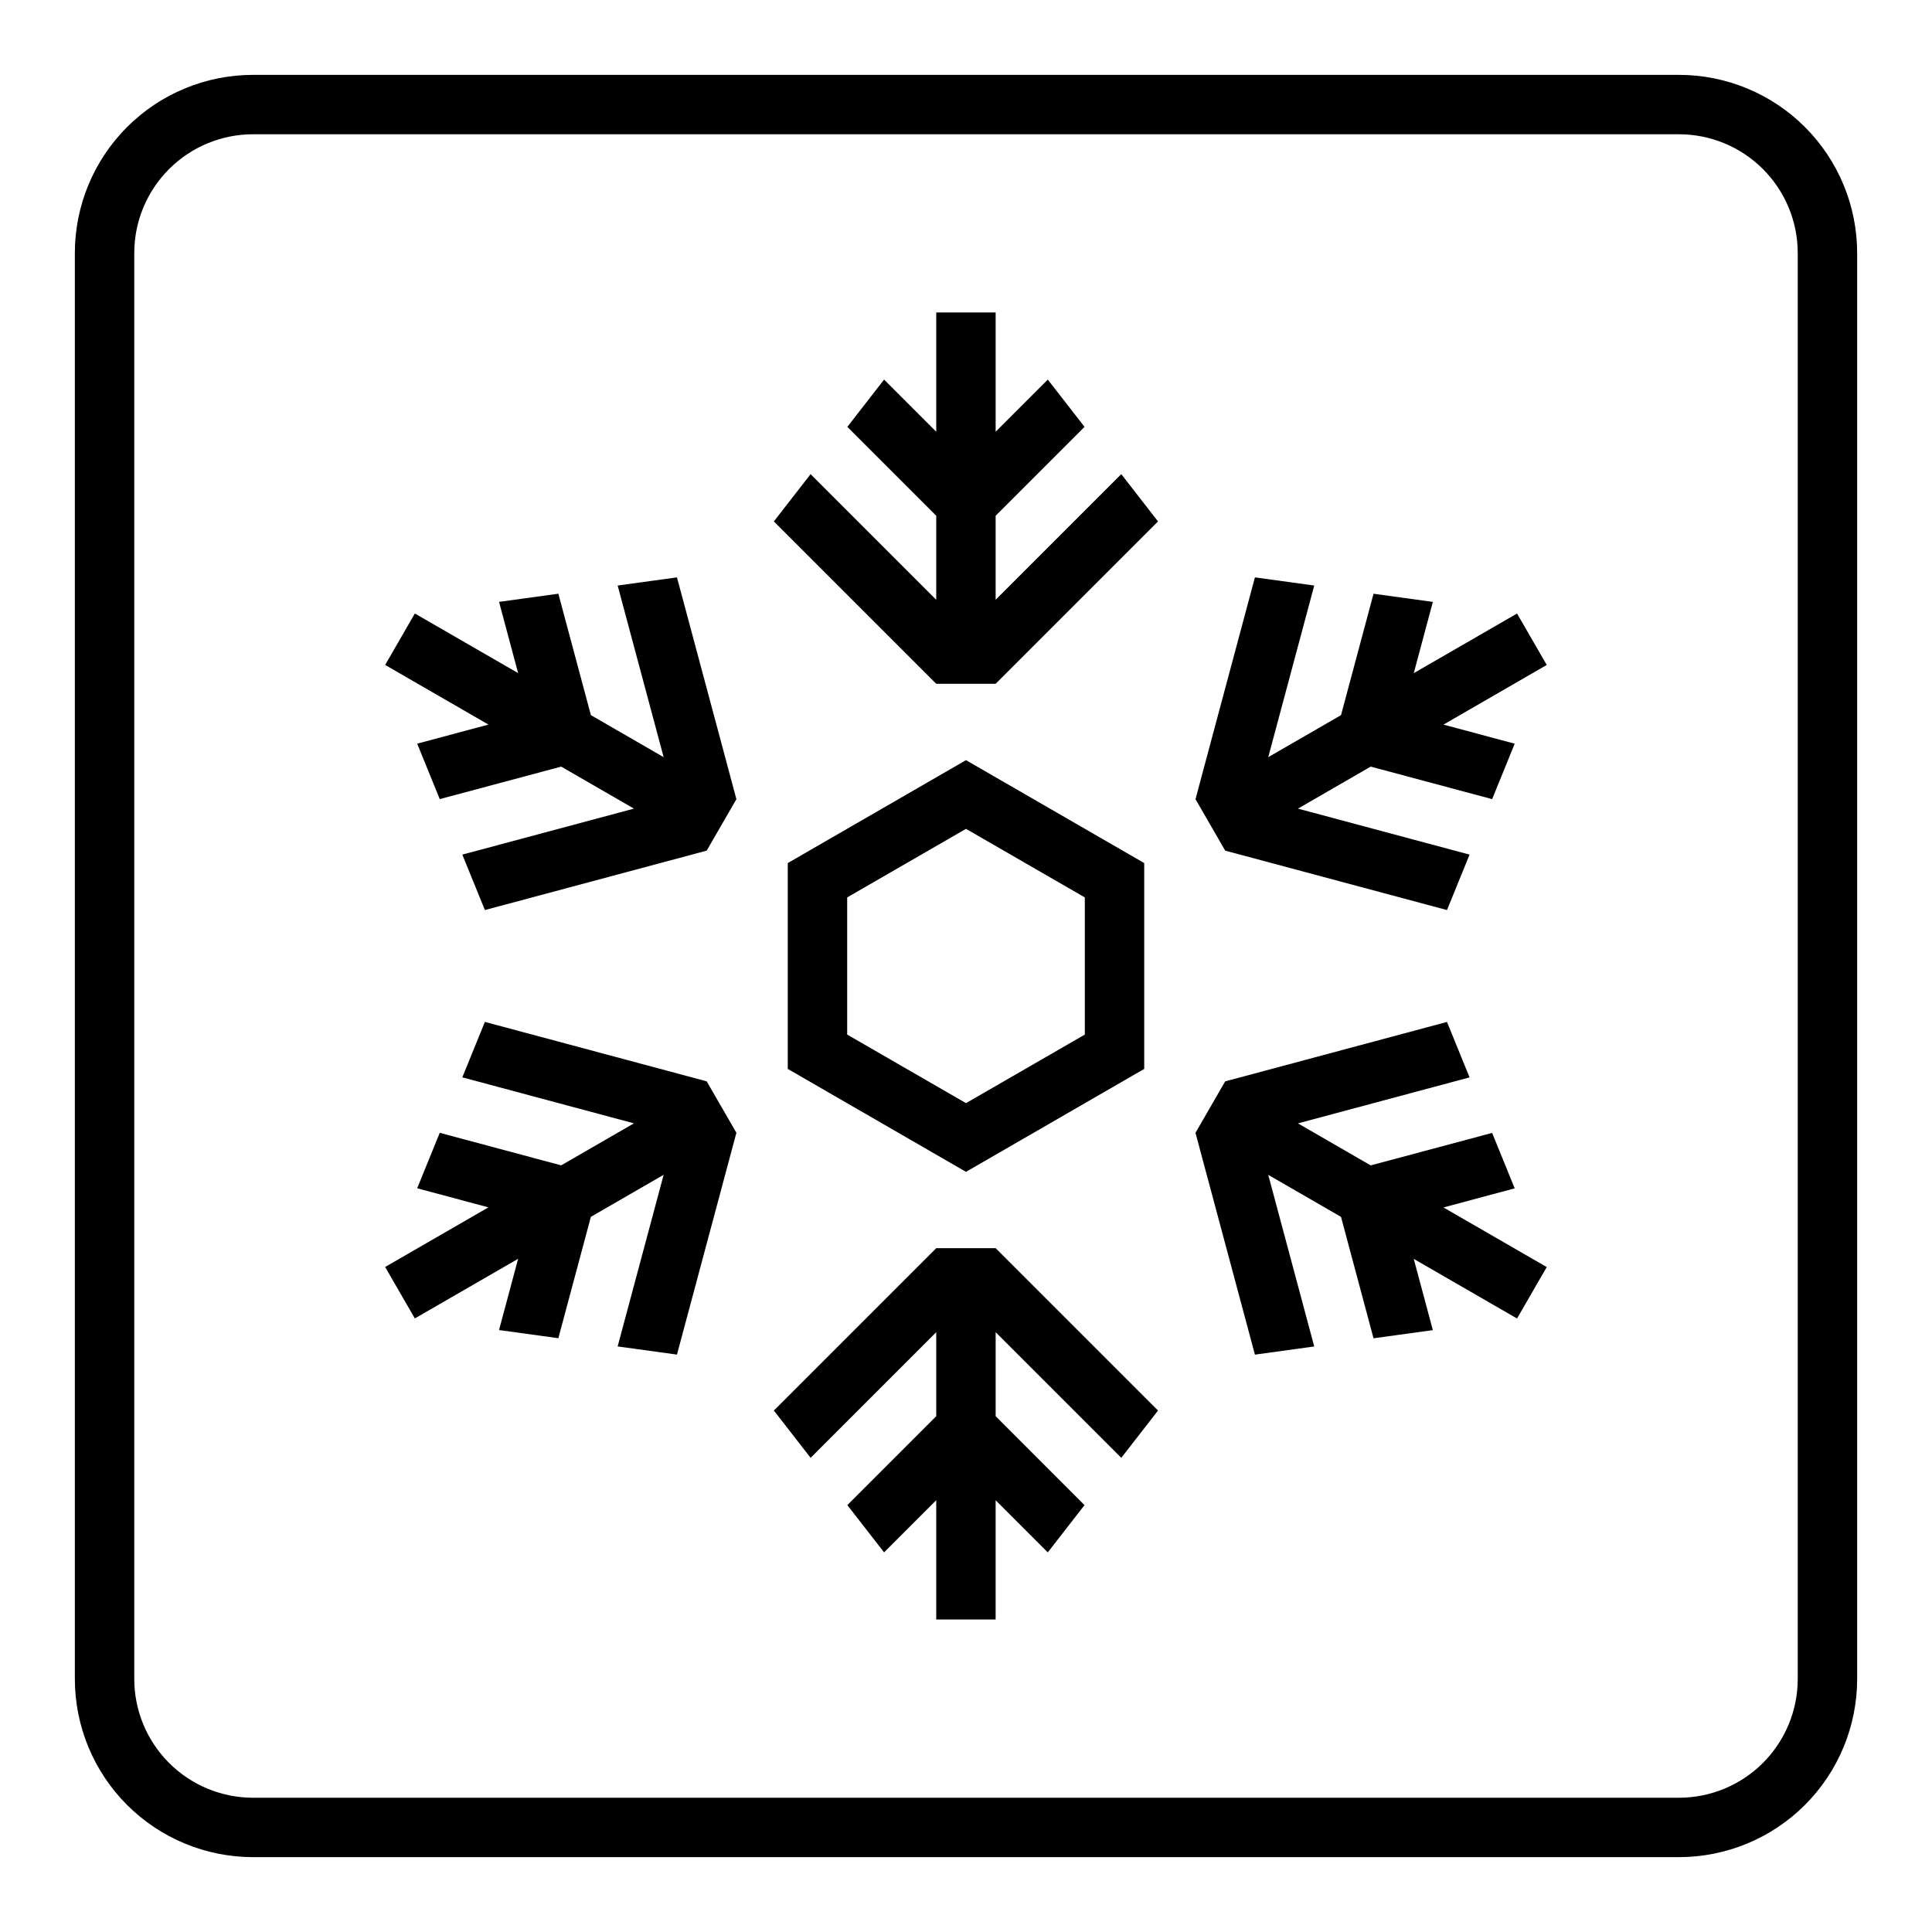
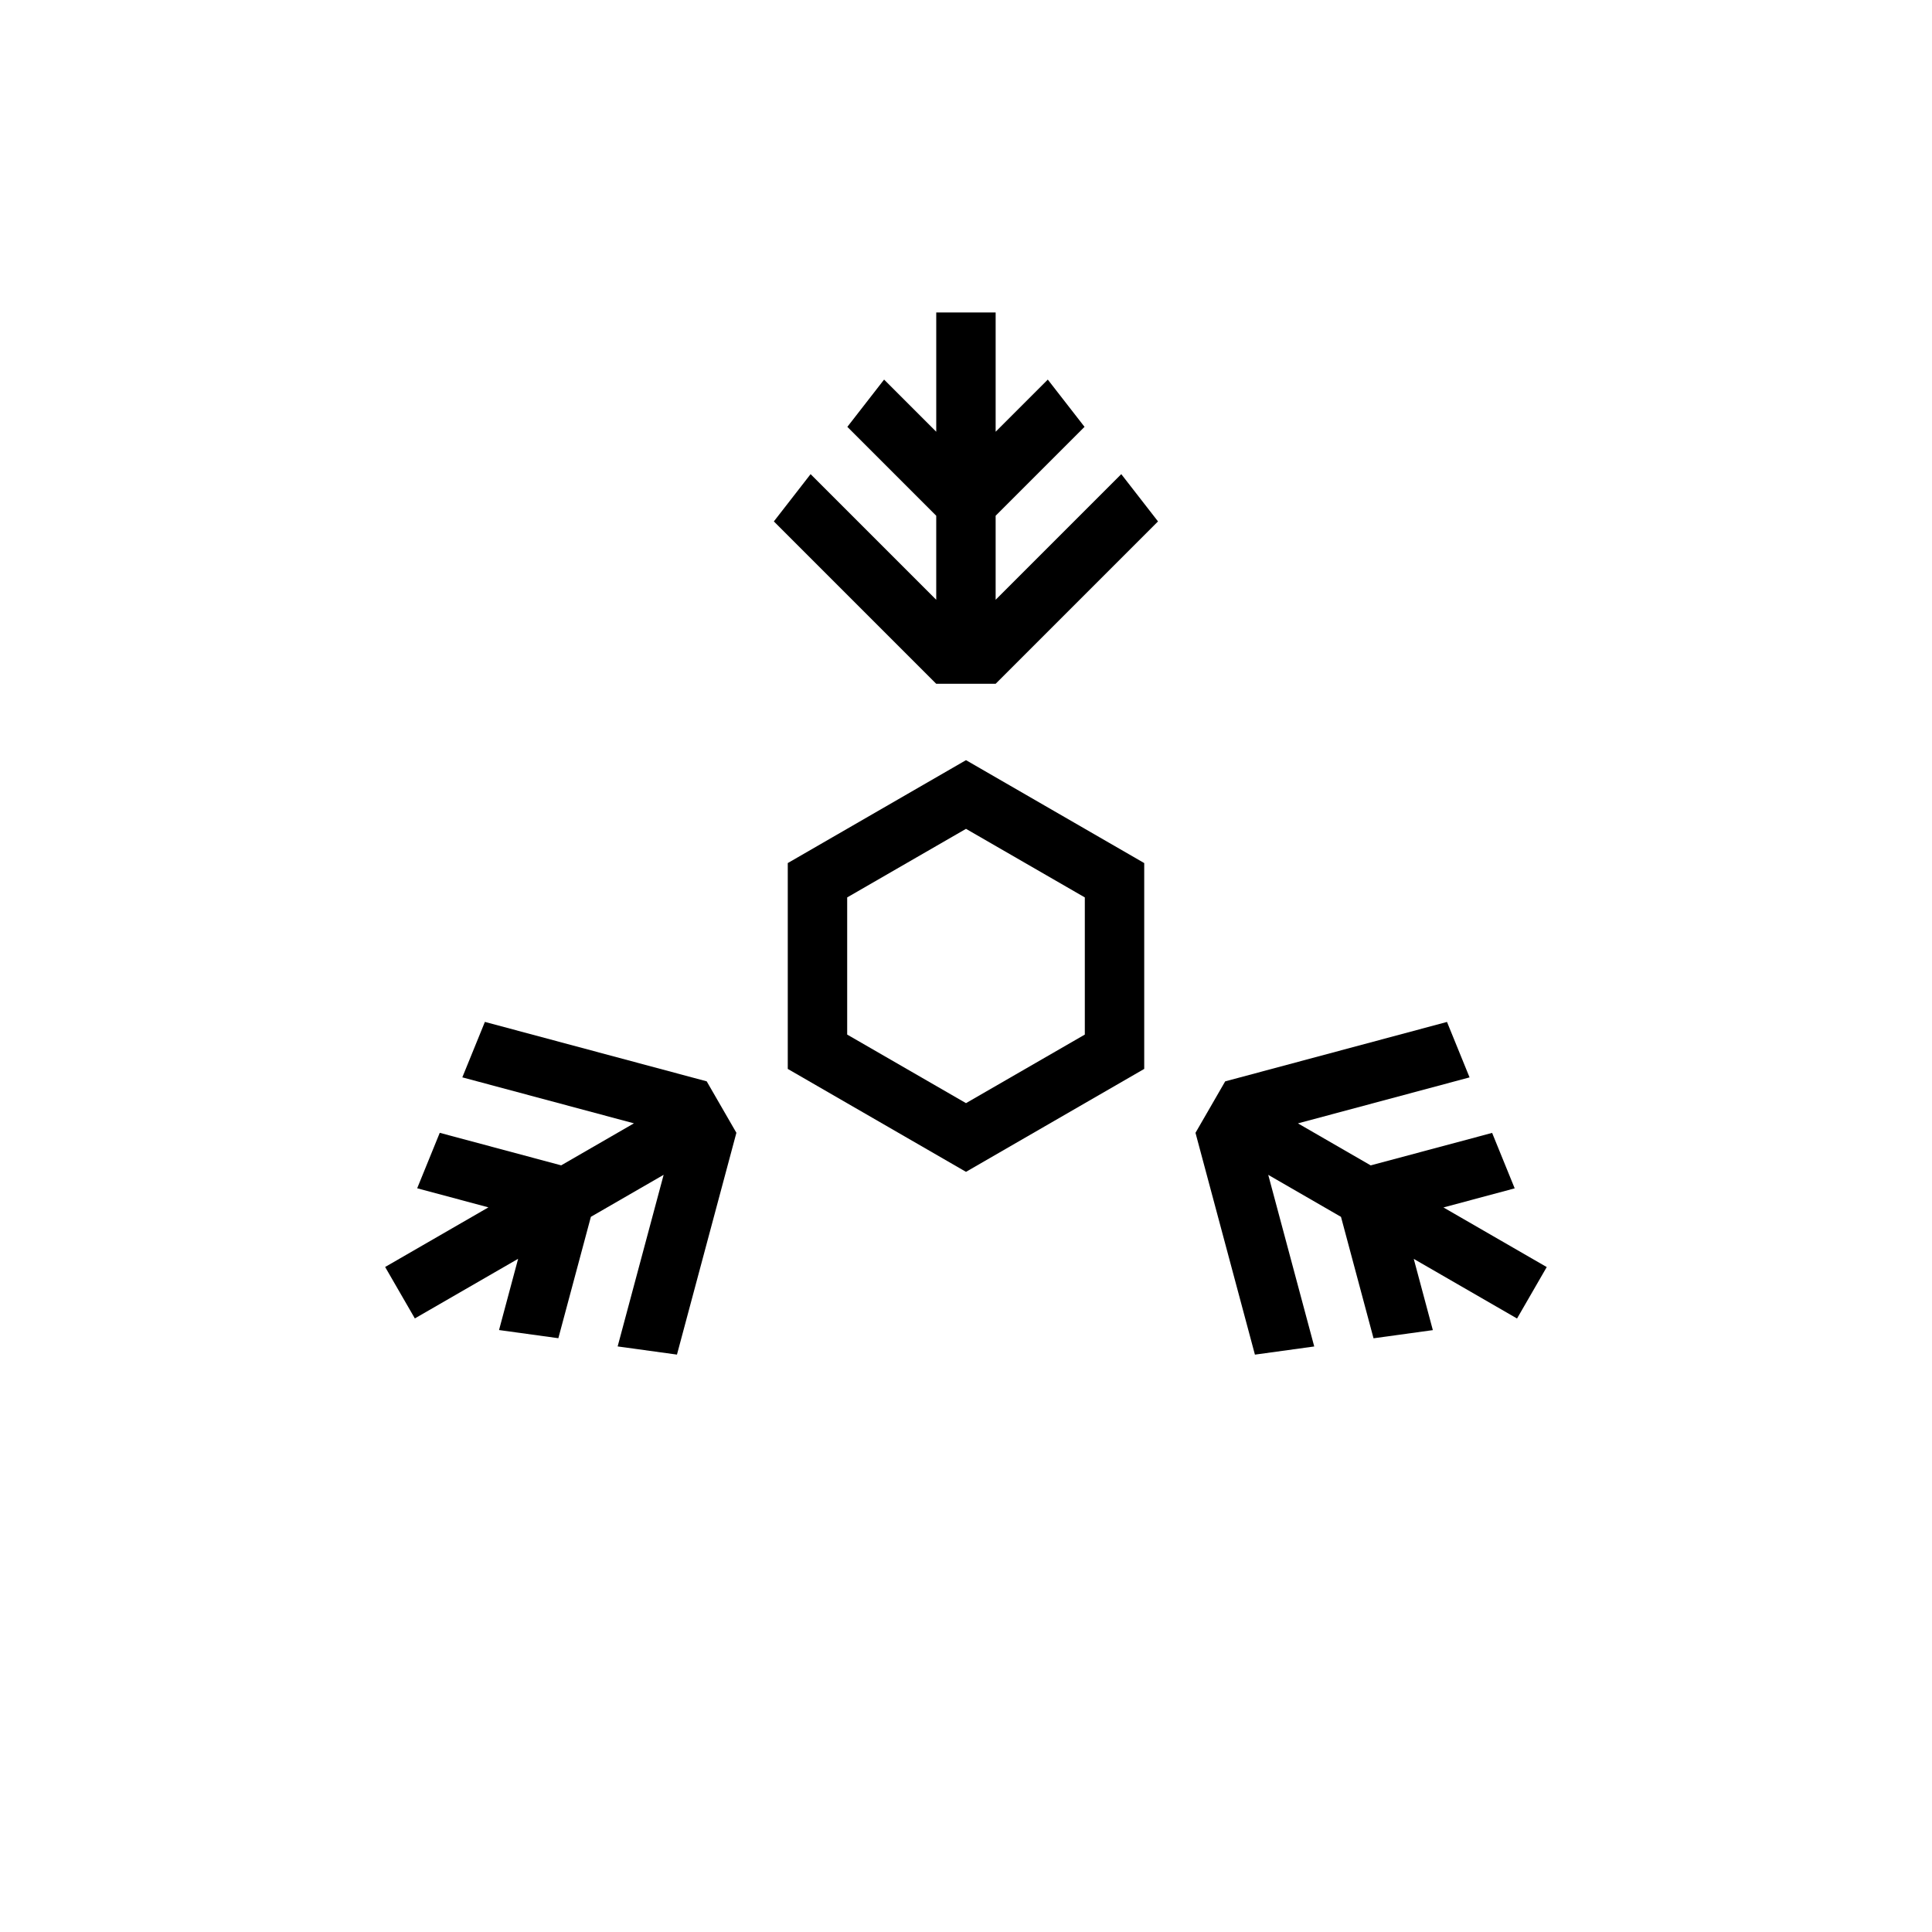
<svg xmlns="http://www.w3.org/2000/svg" fill="#000000" width="800px" height="800px" version="1.1" viewBox="144 144 512 512">
  <g>
-     <path d="m211.07 163.84c-12.527 0-24.539 4.977-33.398 13.832-8.859 8.859-13.836 20.871-13.836 33.398v377.86c0 12.523 4.977 24.539 13.836 33.398 8.859 8.855 20.871 13.832 33.398 13.832h377.86c12.527 0 24.543-4.977 33.398-13.832 8.859-8.859 13.836-20.875 13.836-33.398v-377.86c0-12.527-4.977-24.539-13.836-33.398-8.855-8.855-20.871-13.832-33.398-13.832zm0 15.742h377.86c8.352 0 16.363 3.316 22.266 9.223 5.906 5.906 9.223 13.914 9.223 22.266v377.86c0 8.348-3.316 16.359-9.223 22.266-5.902 5.902-13.914 9.223-22.266 9.223h-377.86c-8.352 0-16.359-3.32-22.266-9.223-5.906-5.906-9.223-13.918-9.223-22.266v-377.86c0-8.352 3.316-16.359 9.223-22.266s13.914-9.223 22.266-9.223z" />
    <path d="m392.11 280.68v22.266l-33.293-33.293-9.738 12.527 43.031 43.031h15.742l43.031-43.031-9.738-12.527-33.293 33.293v-22.266l23.559-23.559-9.738-12.527-13.82 13.82v-31.605h-15.742v31.605l-13.82-13.82-9.738 12.527z" />
-     <path d="m292.72 347.16 19.281 11.133-45.48 12.188 5.981 14.695 58.781-15.75 7.871-13.637-15.75-58.781-15.719 2.164 12.188 45.48-19.281-11.133-8.621-32.18-15.719 2.164 5.059 18.879-27.371-15.801-7.871 13.633 27.371 15.805-18.879 5.059 5.981 14.695z" />
    <path d="m300.59 466.47 19.281-11.133-12.188 45.48 15.719 2.164 15.75-58.781-7.871-13.637-58.781-15.75-5.981 14.695 45.48 12.188-19.281 11.133-32.18-8.621-5.981 14.695 18.879 5.059-27.371 15.801 7.871 13.633 27.371-15.801-5.059 18.879 15.719 2.164z" />
-     <path d="m407.86 519.31v-22.266l33.293 33.293 9.738-12.527-43.031-43.031h-15.746l-43.031 43.031 9.738 12.527 33.293-33.293v22.266l-23.559 23.559 9.738 12.527 13.82-13.82v31.605h15.742v-31.605l13.82 13.82 9.738-12.527z" />
    <path d="m507.25 452.84-19.281-11.133 45.48-12.188-5.981-14.695-58.781 15.75-7.871 13.637 15.75 58.781 15.719-2.164-12.188-45.48 19.281 11.133 8.621 32.18 15.719-2.164-5.059-18.879 27.371 15.801 7.871-13.633-27.371-15.801 18.879-5.059-5.981-14.695z" />
-     <path d="m499.38 333.52-19.281 11.133 12.188-45.48-15.719-2.164-15.75 58.781 7.871 13.637 58.781 15.75 5.981-14.695-45.48-12.188 19.281-11.133 32.18 8.621 5.981-14.695-18.879-5.059 27.371-15.805-7.871-13.633-27.371 15.801 5.059-18.879-15.719-2.164z" />
    <path d="m400 345.45-47.234 27.273v54.551l47.234 27.277 47.23-27.277v-54.551zm0 18.203 31.488 18.172v36.348l-31.488 18.172-31.488-18.172v-36.348z" />
  </g>
</svg>